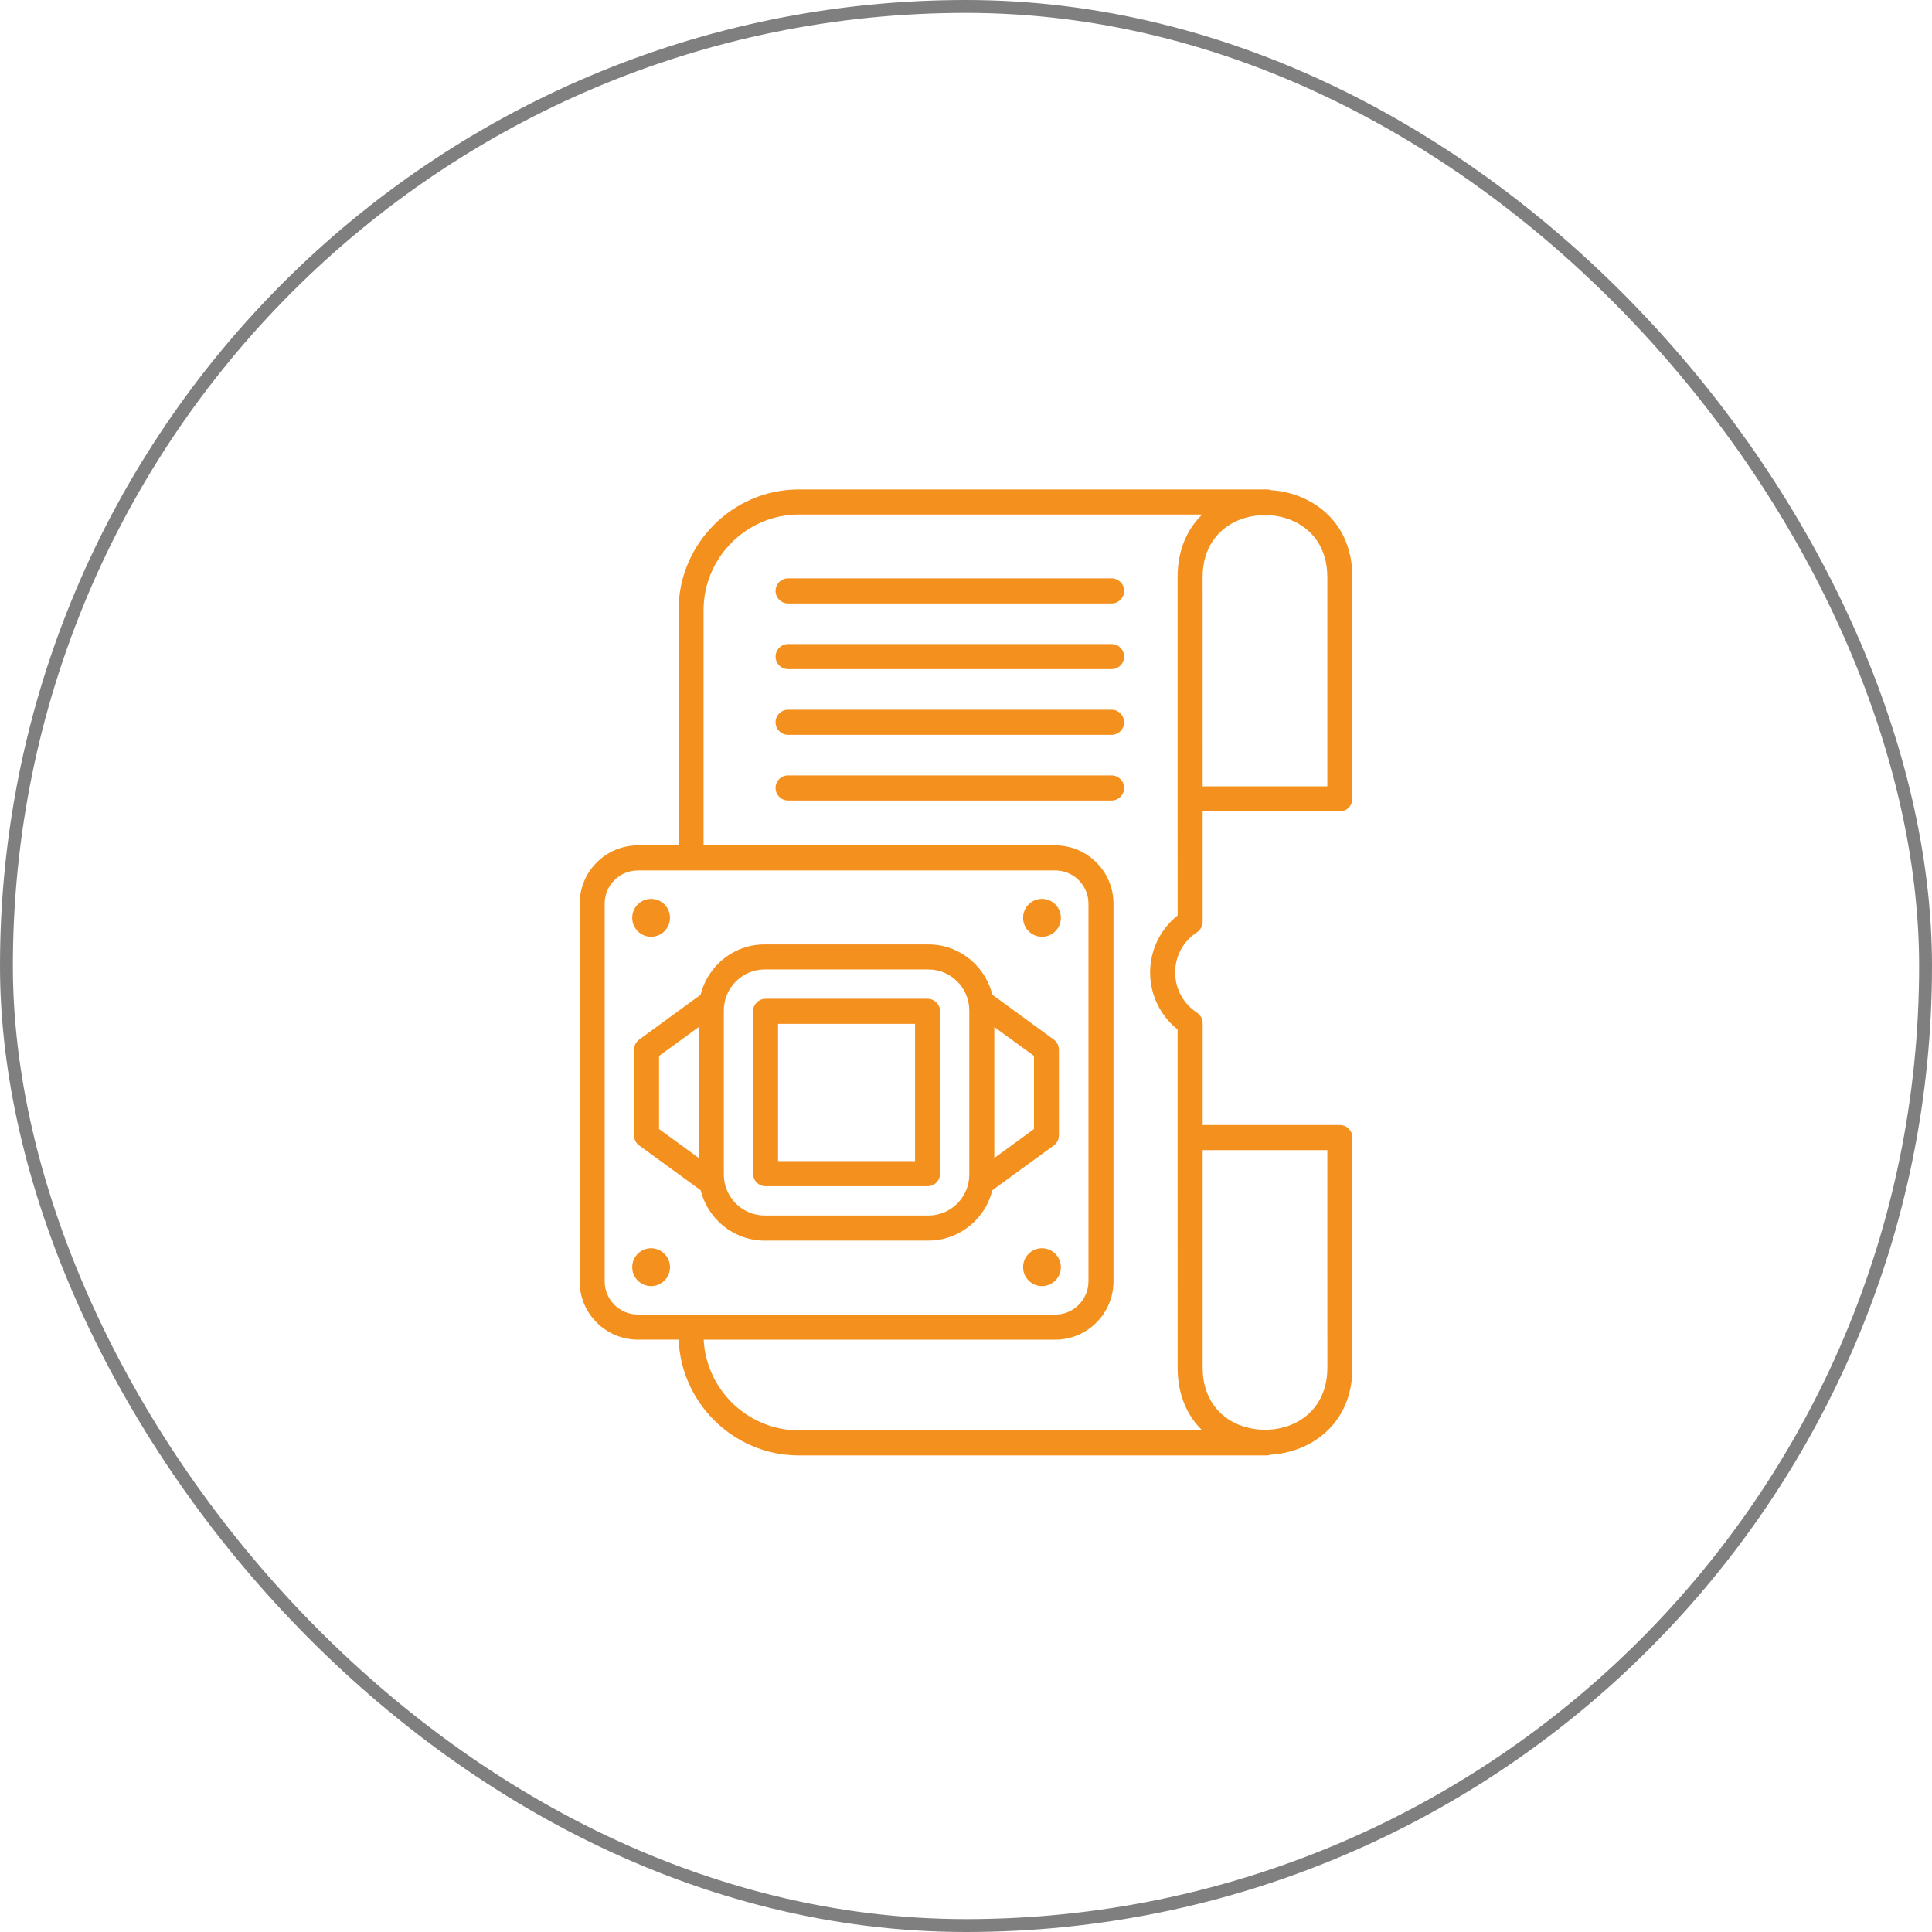
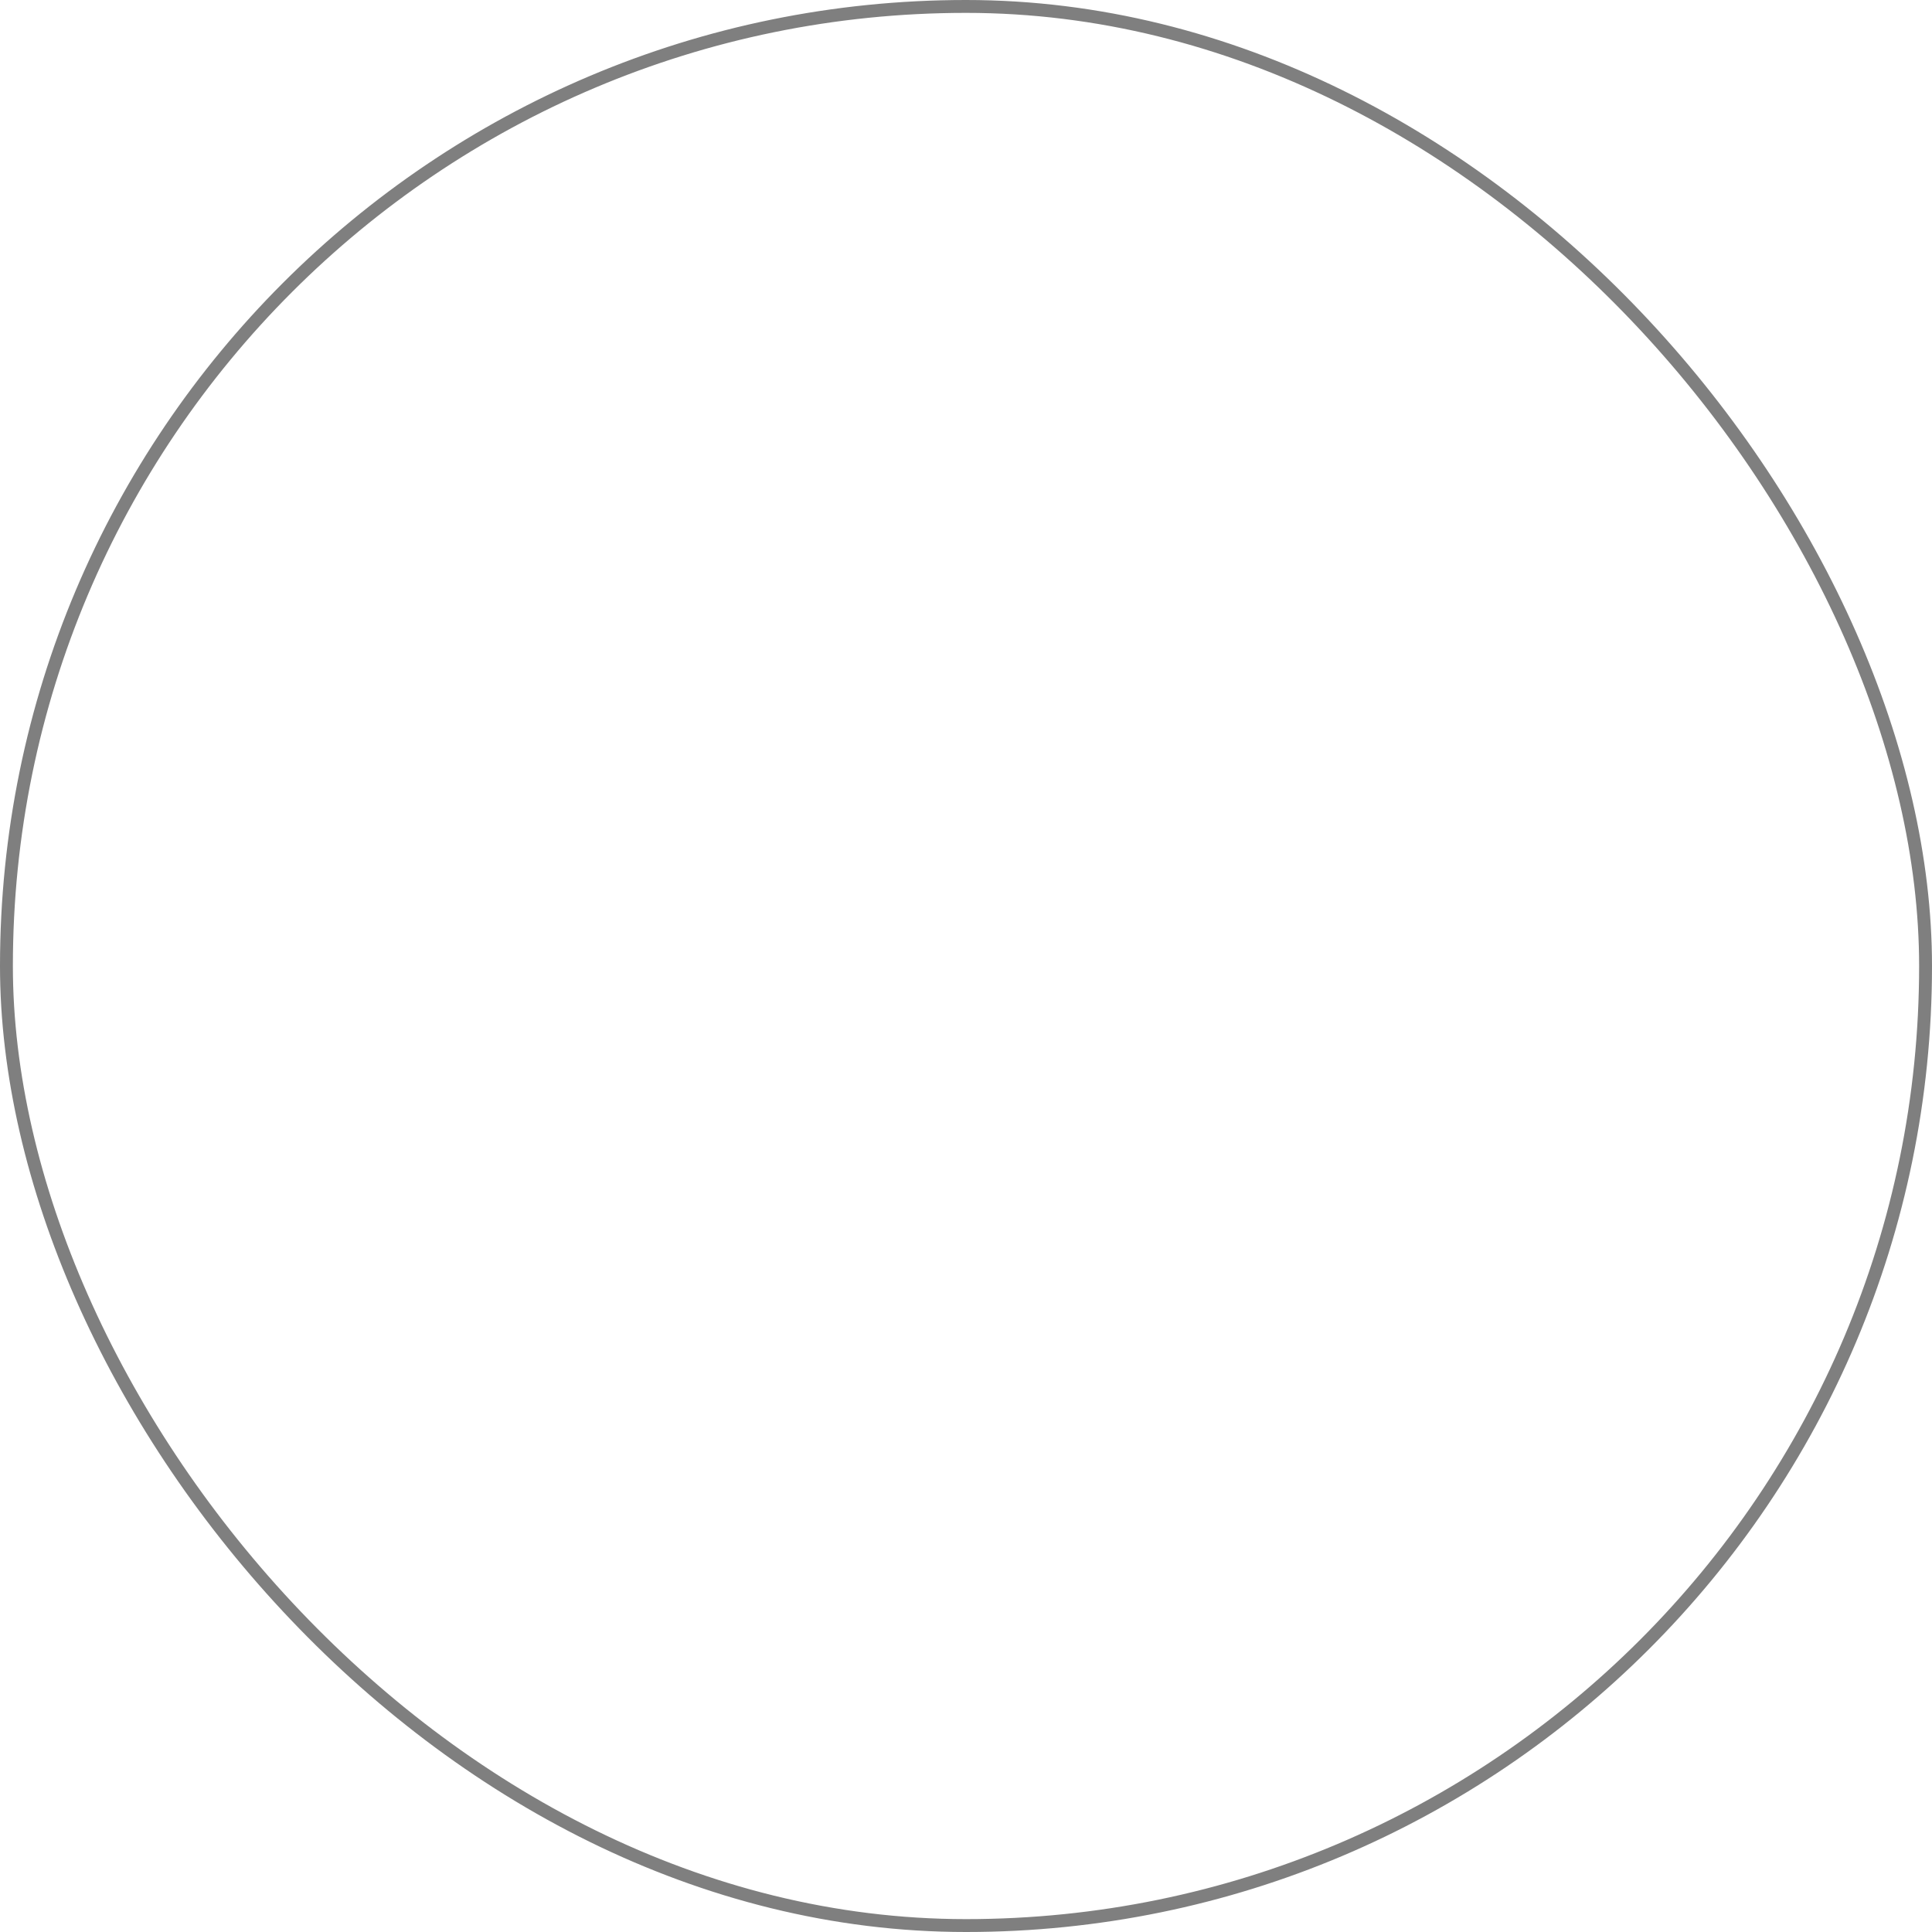
<svg xmlns="http://www.w3.org/2000/svg" width="150" height="150" viewBox="0 0 150 150" fill="none">
  <rect x="0.5" y="0.5" width="149" height="149" rx="74.5" stroke="black" stroke-opacity="0.5" />
-   <path fill-rule="evenodd" clip-rule="evenodd" d="M54.251 79.737L51.17 81.984V87.658L54.251 89.905V79.737ZM50.55 96.915C51.361 96.915 52.018 97.573 52.018 98.386C52.018 99.196 51.361 99.854 50.55 99.854C49.739 99.854 49.085 99.196 49.085 98.386C49.085 97.573 49.742 96.915 50.55 96.915ZM80.898 96.915C81.709 96.915 82.366 97.573 82.366 98.386C82.366 99.196 81.709 99.854 80.898 99.854C80.09 99.854 79.433 99.196 79.433 98.386C79.43 97.573 80.087 96.915 80.898 96.915ZM80.898 69.788C81.709 69.788 82.366 70.446 82.366 71.259C82.366 72.072 81.709 72.73 80.898 72.73C80.09 72.73 79.433 72.072 79.433 71.259C79.43 70.446 80.087 69.788 80.898 69.788ZM50.55 69.788C51.361 69.788 52.018 70.446 52.018 71.259C52.018 72.072 51.361 72.73 50.55 72.73C49.739 72.73 49.085 72.072 49.085 71.259C49.085 70.446 49.742 69.788 50.55 69.788ZM61.187 46.852C60.65 46.852 60.215 46.416 60.215 45.878C60.215 45.34 60.65 44.904 61.187 44.904H86.305C86.841 44.904 87.276 45.34 87.276 45.878C87.276 46.416 86.841 46.852 86.305 46.852H61.187ZM61.187 51.951C60.65 51.951 60.215 51.516 60.215 50.978C60.215 50.44 60.65 50.004 61.187 50.004H86.305C86.841 50.004 87.276 50.44 87.276 50.978C87.276 51.516 86.841 51.951 86.305 51.951H61.187ZM61.187 57.051C60.65 57.051 60.215 56.615 60.215 56.078C60.215 55.54 60.65 55.104 61.187 55.104H86.305C86.841 55.104 87.276 55.54 87.276 56.078C87.276 56.615 86.841 57.051 86.305 57.051H61.187ZM61.187 62.151C60.65 62.151 60.215 61.715 60.215 61.177C60.215 60.639 60.65 60.203 61.187 60.203H86.305C86.841 60.203 87.276 60.639 87.276 61.177C87.276 61.715 86.841 62.151 86.305 62.151H61.187ZM93.374 61.05H103.054V44.8C103.054 42.484 101.815 41.013 100.229 40.373C99.597 40.12 98.909 39.993 98.213 39.993C97.516 39.993 96.825 40.12 96.196 40.373C94.611 41.01 93.371 42.484 93.371 44.8L93.374 61.05ZM91.428 44.8C91.428 42.688 92.183 41.072 93.337 39.947H62.029C59.994 39.947 58.144 40.782 56.802 42.129C55.461 43.474 54.625 45.328 54.625 47.368V65.634H81.933C83.179 65.634 84.307 66.144 85.125 66.963C85.942 67.782 86.451 68.916 86.451 70.162V99.484C86.451 100.733 85.942 101.864 85.125 102.683C84.307 103.502 83.179 104.012 81.933 104.012H54.634C54.73 105.9 55.541 107.613 56.799 108.874C58.141 110.218 59.991 111.053 62.026 111.053H93.34C92.187 109.931 91.431 108.311 91.431 106.2L91.428 88.32V79.929C90.839 79.459 90.343 78.872 89.979 78.201C89.541 77.395 89.294 76.474 89.294 75.5C89.294 74.527 89.544 73.606 89.982 72.802C90.346 72.131 90.839 71.544 91.431 71.074L91.428 62.024L91.428 44.8ZM98.7 38.059C99.471 38.108 100.232 38.278 100.951 38.569C103.224 39.483 104.997 41.56 104.997 44.796V62.021C104.997 62.559 104.562 62.995 104.025 62.995L93.374 62.998V71.566C93.374 71.933 93.17 72.255 92.871 72.422C92.378 72.755 91.968 73.204 91.684 73.729C91.4 74.251 91.24 74.854 91.24 75.5C91.24 76.146 91.4 76.749 91.684 77.271C91.98 77.818 92.412 78.282 92.933 78.622C93.22 78.807 93.374 79.119 93.374 79.434H93.377V87.347H104.029C104.565 87.347 105 87.782 105 88.32V106.2C105 109.436 103.227 111.513 100.954 112.428C100.223 112.722 99.446 112.892 98.663 112.941C98.558 112.978 98.447 113 98.33 113H62.029C59.457 113 57.12 111.946 55.427 110.249C53.817 108.636 52.787 106.438 52.688 104.009H49.518C48.272 104.009 47.143 103.499 46.326 102.68C45.509 101.861 45 100.73 45 99.481L45.003 70.162C45.003 68.917 45.509 67.782 46.329 66.963C47.146 66.144 48.275 65.634 49.521 65.634H52.685L52.682 47.368C52.682 44.79 53.734 42.448 55.427 40.751C57.12 39.054 59.457 38 62.029 38H98.361C98.481 38 98.595 38.022 98.7 38.059ZM93.374 106.2C93.374 108.515 94.613 109.986 96.198 110.626C96.831 110.879 97.519 111.006 98.215 111.006C98.912 111.006 99.603 110.879 100.232 110.626C101.817 109.986 103.057 108.515 103.057 106.2L103.054 89.294H93.374L93.374 106.2ZM81.933 67.581C82.642 67.581 83.283 67.871 83.752 68.338C84.218 68.805 84.508 69.451 84.508 70.162V99.484C84.508 100.195 84.218 100.837 83.752 101.307C83.286 101.774 82.642 102.064 81.933 102.064L49.521 102.061C48.811 102.061 48.17 101.771 47.701 101.304C47.235 100.837 46.946 100.191 46.946 99.481V70.162C46.946 69.451 47.235 68.808 47.701 68.338C48.167 67.871 48.811 67.581 49.521 67.581L81.933 67.581ZM54.4 92.412L49.706 88.99C49.419 88.82 49.228 88.508 49.228 88.15V81.495H49.231C49.231 81.196 49.37 80.899 49.629 80.71L54.397 77.23C54.622 76.306 55.1 75.481 55.75 74.829C56.679 73.898 57.955 73.324 59.365 73.324H72.077C73.486 73.324 74.766 73.898 75.691 74.829C76.342 75.481 76.82 76.309 77.045 77.23L81.813 80.71C82.072 80.899 82.21 81.196 82.21 81.495H82.213V88.15C82.213 88.508 82.022 88.82 81.736 88.99L77.042 92.412C76.817 93.336 76.339 94.161 75.688 94.813C74.76 95.744 73.48 96.319 72.074 96.319L59.371 96.322C57.962 96.322 56.682 95.744 55.757 94.817C55.106 94.161 54.628 93.336 54.4 92.412ZM77.199 79.737L80.28 81.983V87.658L77.199 89.905V79.737ZM72.083 75.27C72.955 75.27 73.748 75.629 74.325 76.207C74.898 76.782 75.256 77.579 75.256 78.454V91.194C75.256 92.069 74.898 92.863 74.325 93.441C73.748 94.016 72.955 94.374 72.083 94.374L59.37 94.371C58.498 94.371 57.705 94.013 57.129 93.438C56.555 92.86 56.197 92.066 56.197 91.191V78.451C56.197 77.576 56.555 76.782 57.129 76.204C57.705 75.629 58.498 75.267 59.37 75.267L72.083 75.27ZM59.438 77.545H72.015C72.551 77.545 72.986 77.981 72.986 78.519V91.123C72.986 91.661 72.551 92.097 72.015 92.097H59.438C58.902 92.097 58.467 91.661 58.467 91.123L58.464 78.519C58.467 77.981 58.902 77.545 59.438 77.545ZM71.043 79.492V90.149H60.409V79.492H71.043Z" fill="#F4911E" />
</svg>